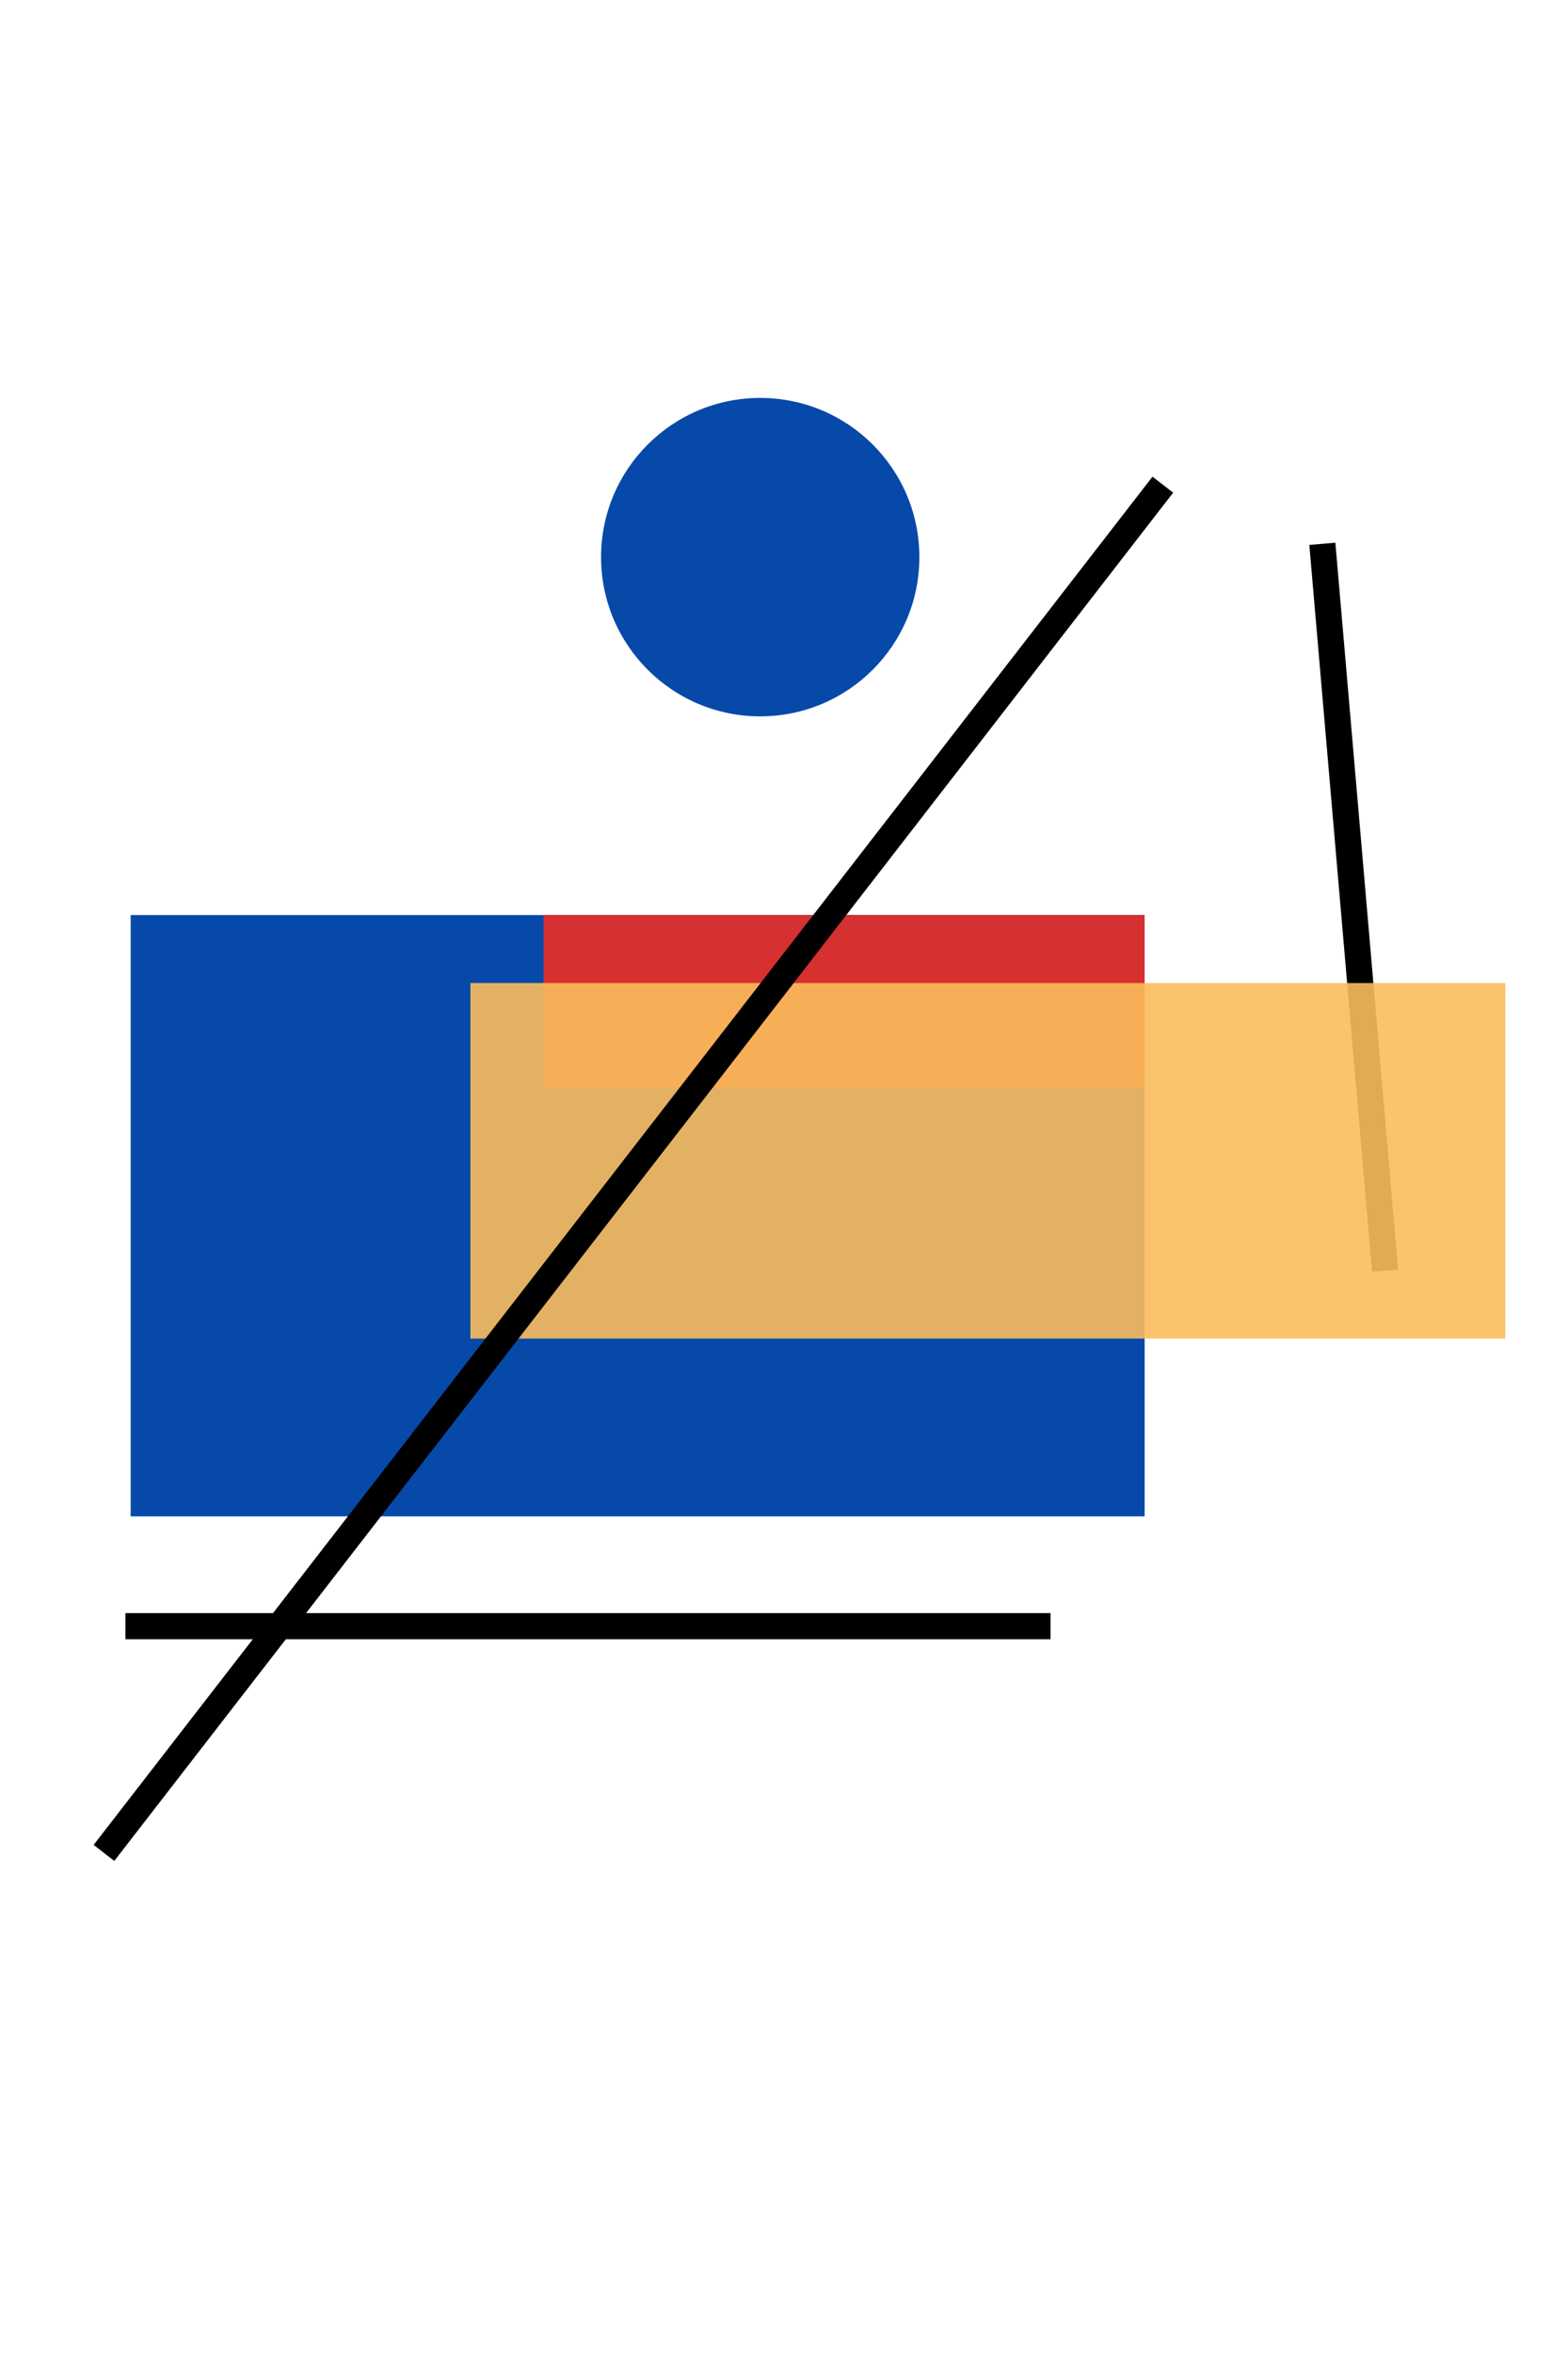
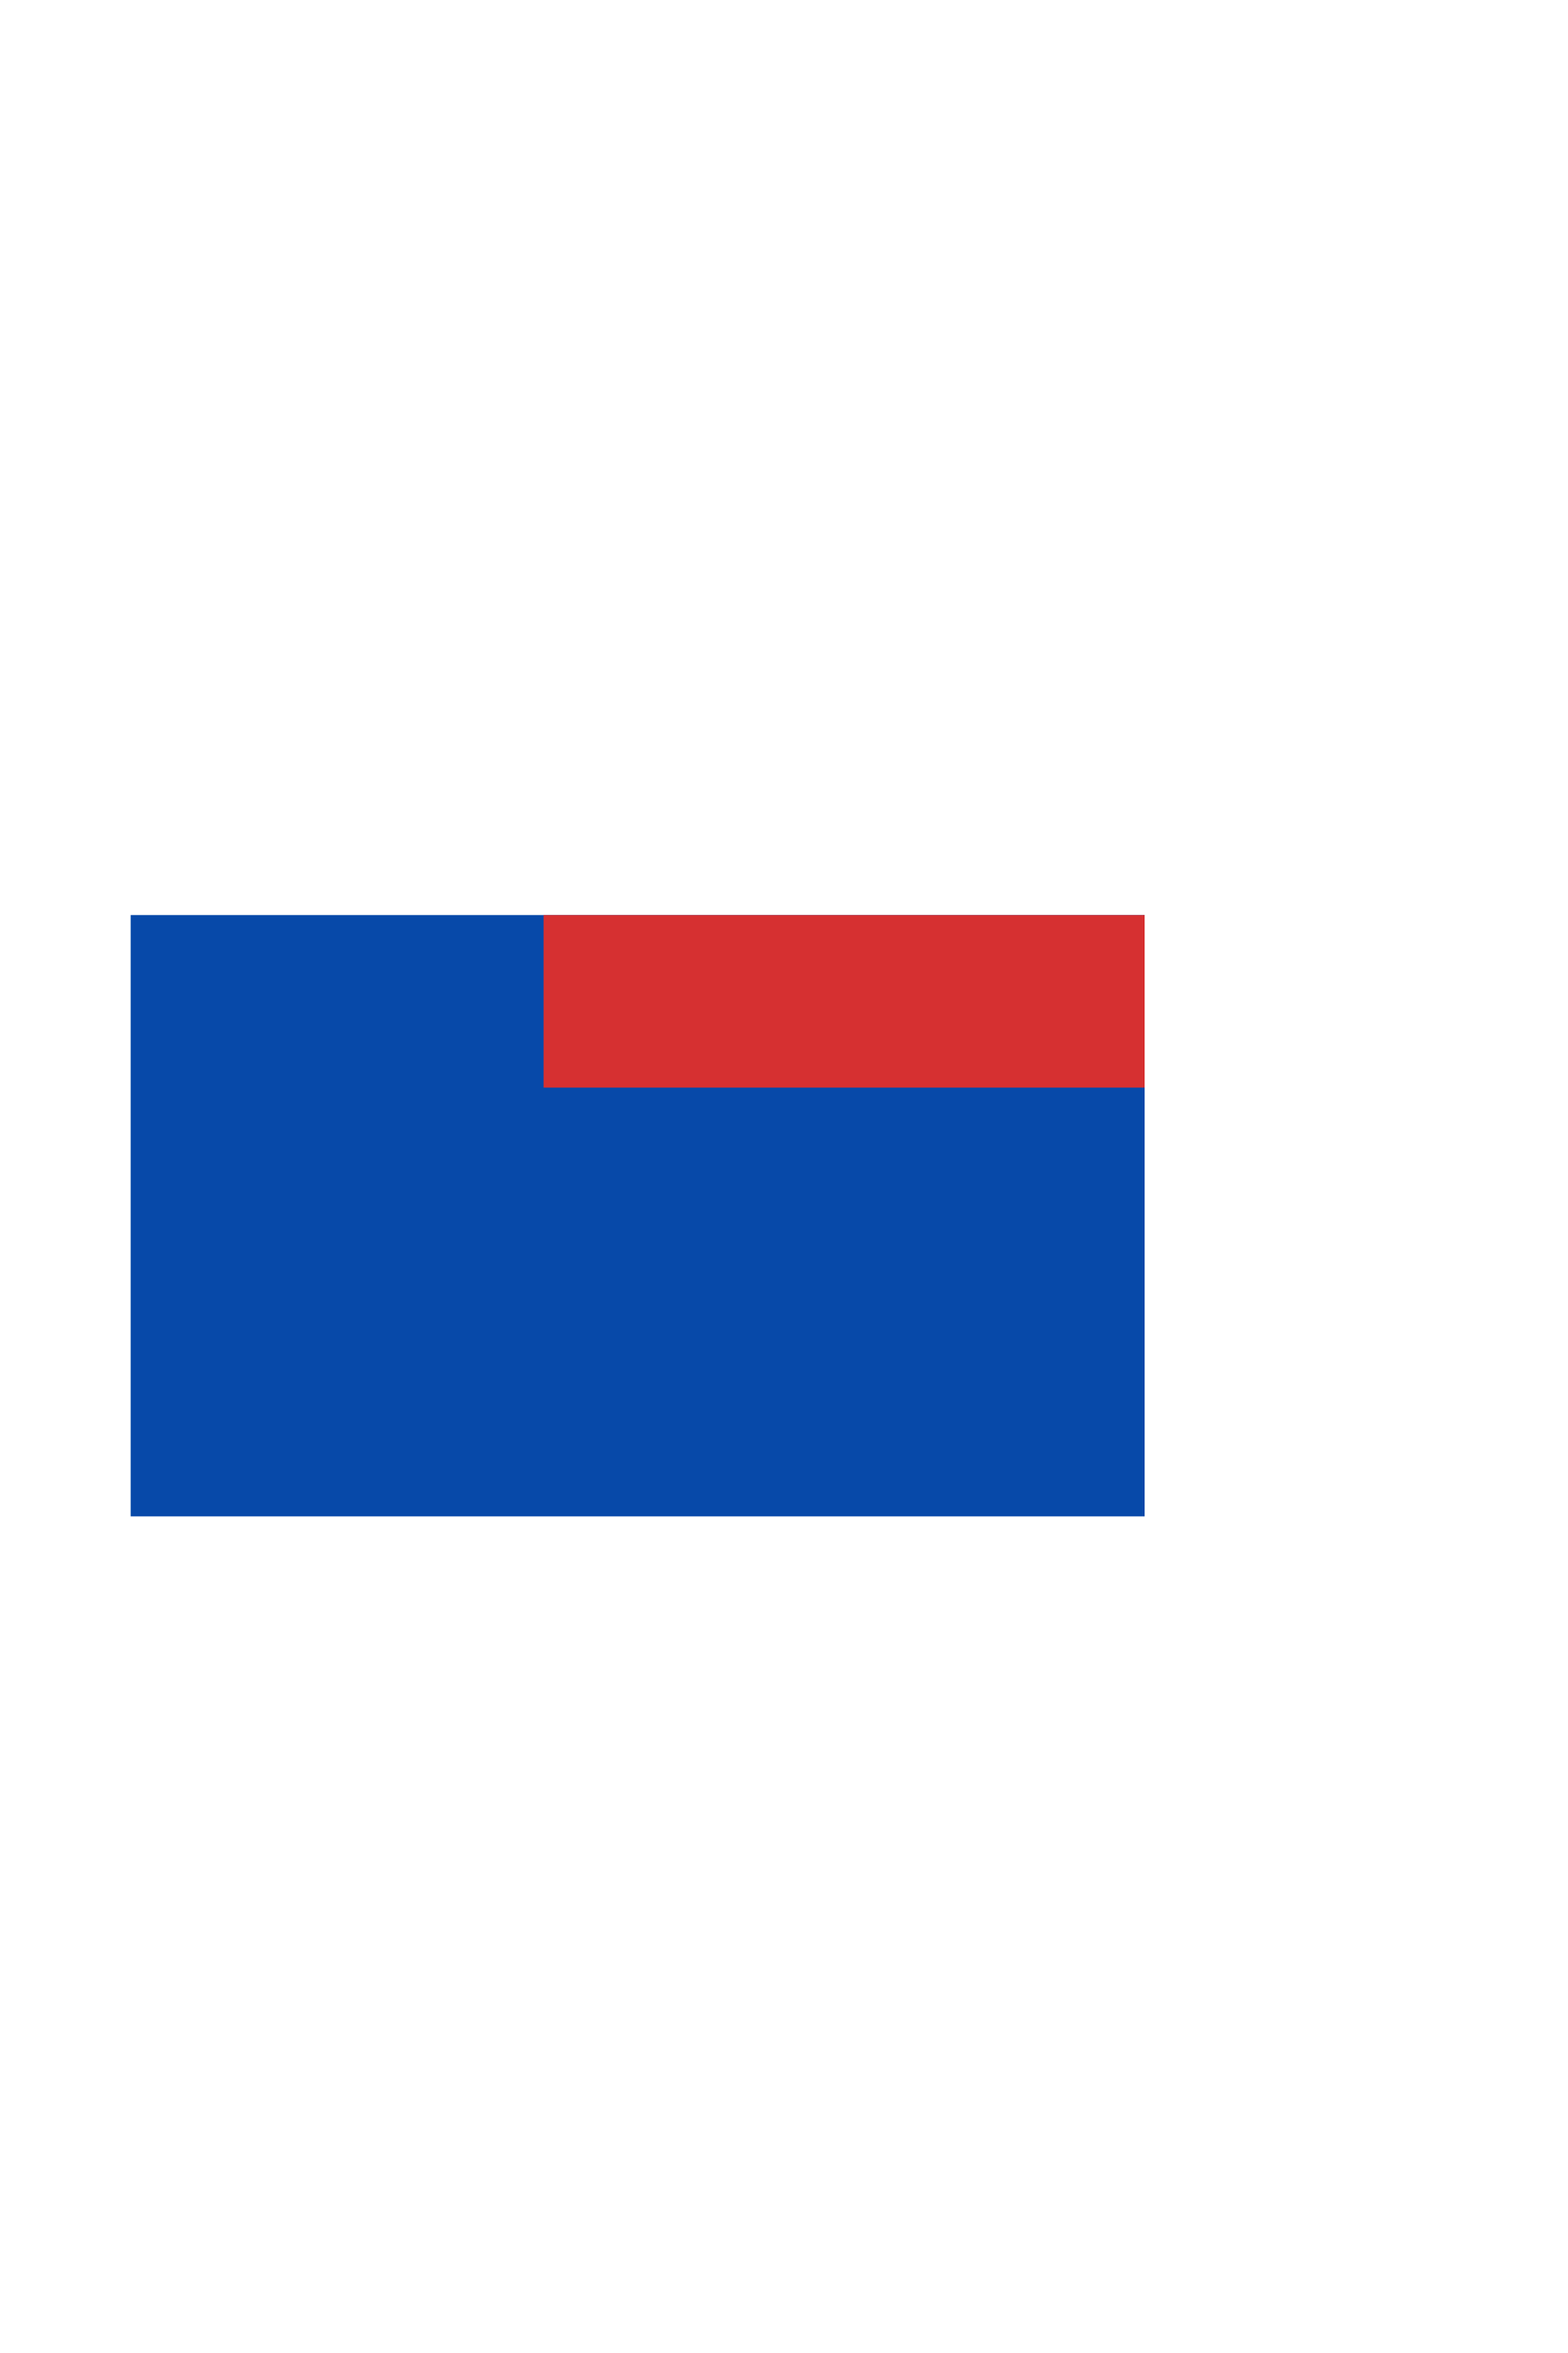
<svg xmlns="http://www.w3.org/2000/svg" id="_Слой_1" viewBox="0 0 300 450">
  <defs>
    <style>.cls-1{fill:#d63031;}.cls-2{fill:#0749a9;}.cls-3{fill:none;stroke:#000;stroke-miterlimit:10;stroke-width:5px;}.cls-4{fill:#fbbd5b;opacity:.9;}</style>
  </defs>
  <rect class="cls-2" x="25" y="175" width="194" height="115" />
  <rect class="cls-1" x="104" y="175" width="115" height="33" />
-   <line class="cls-3" x1="24" y1="311" x2="201" y2="311" />
-   <line class="cls-3" x1="253" y1="104" x2="265" y2="243" />
-   <rect class="cls-4" x="90" y="188" width="198" height="68" />
-   <line class="cls-3" x1="222.48" y1="92.69" x2="19.89" y2="354.36" />
-   <circle class="cls-2" cx="145.45" cy="106.55" r="30.45" />
</svg>